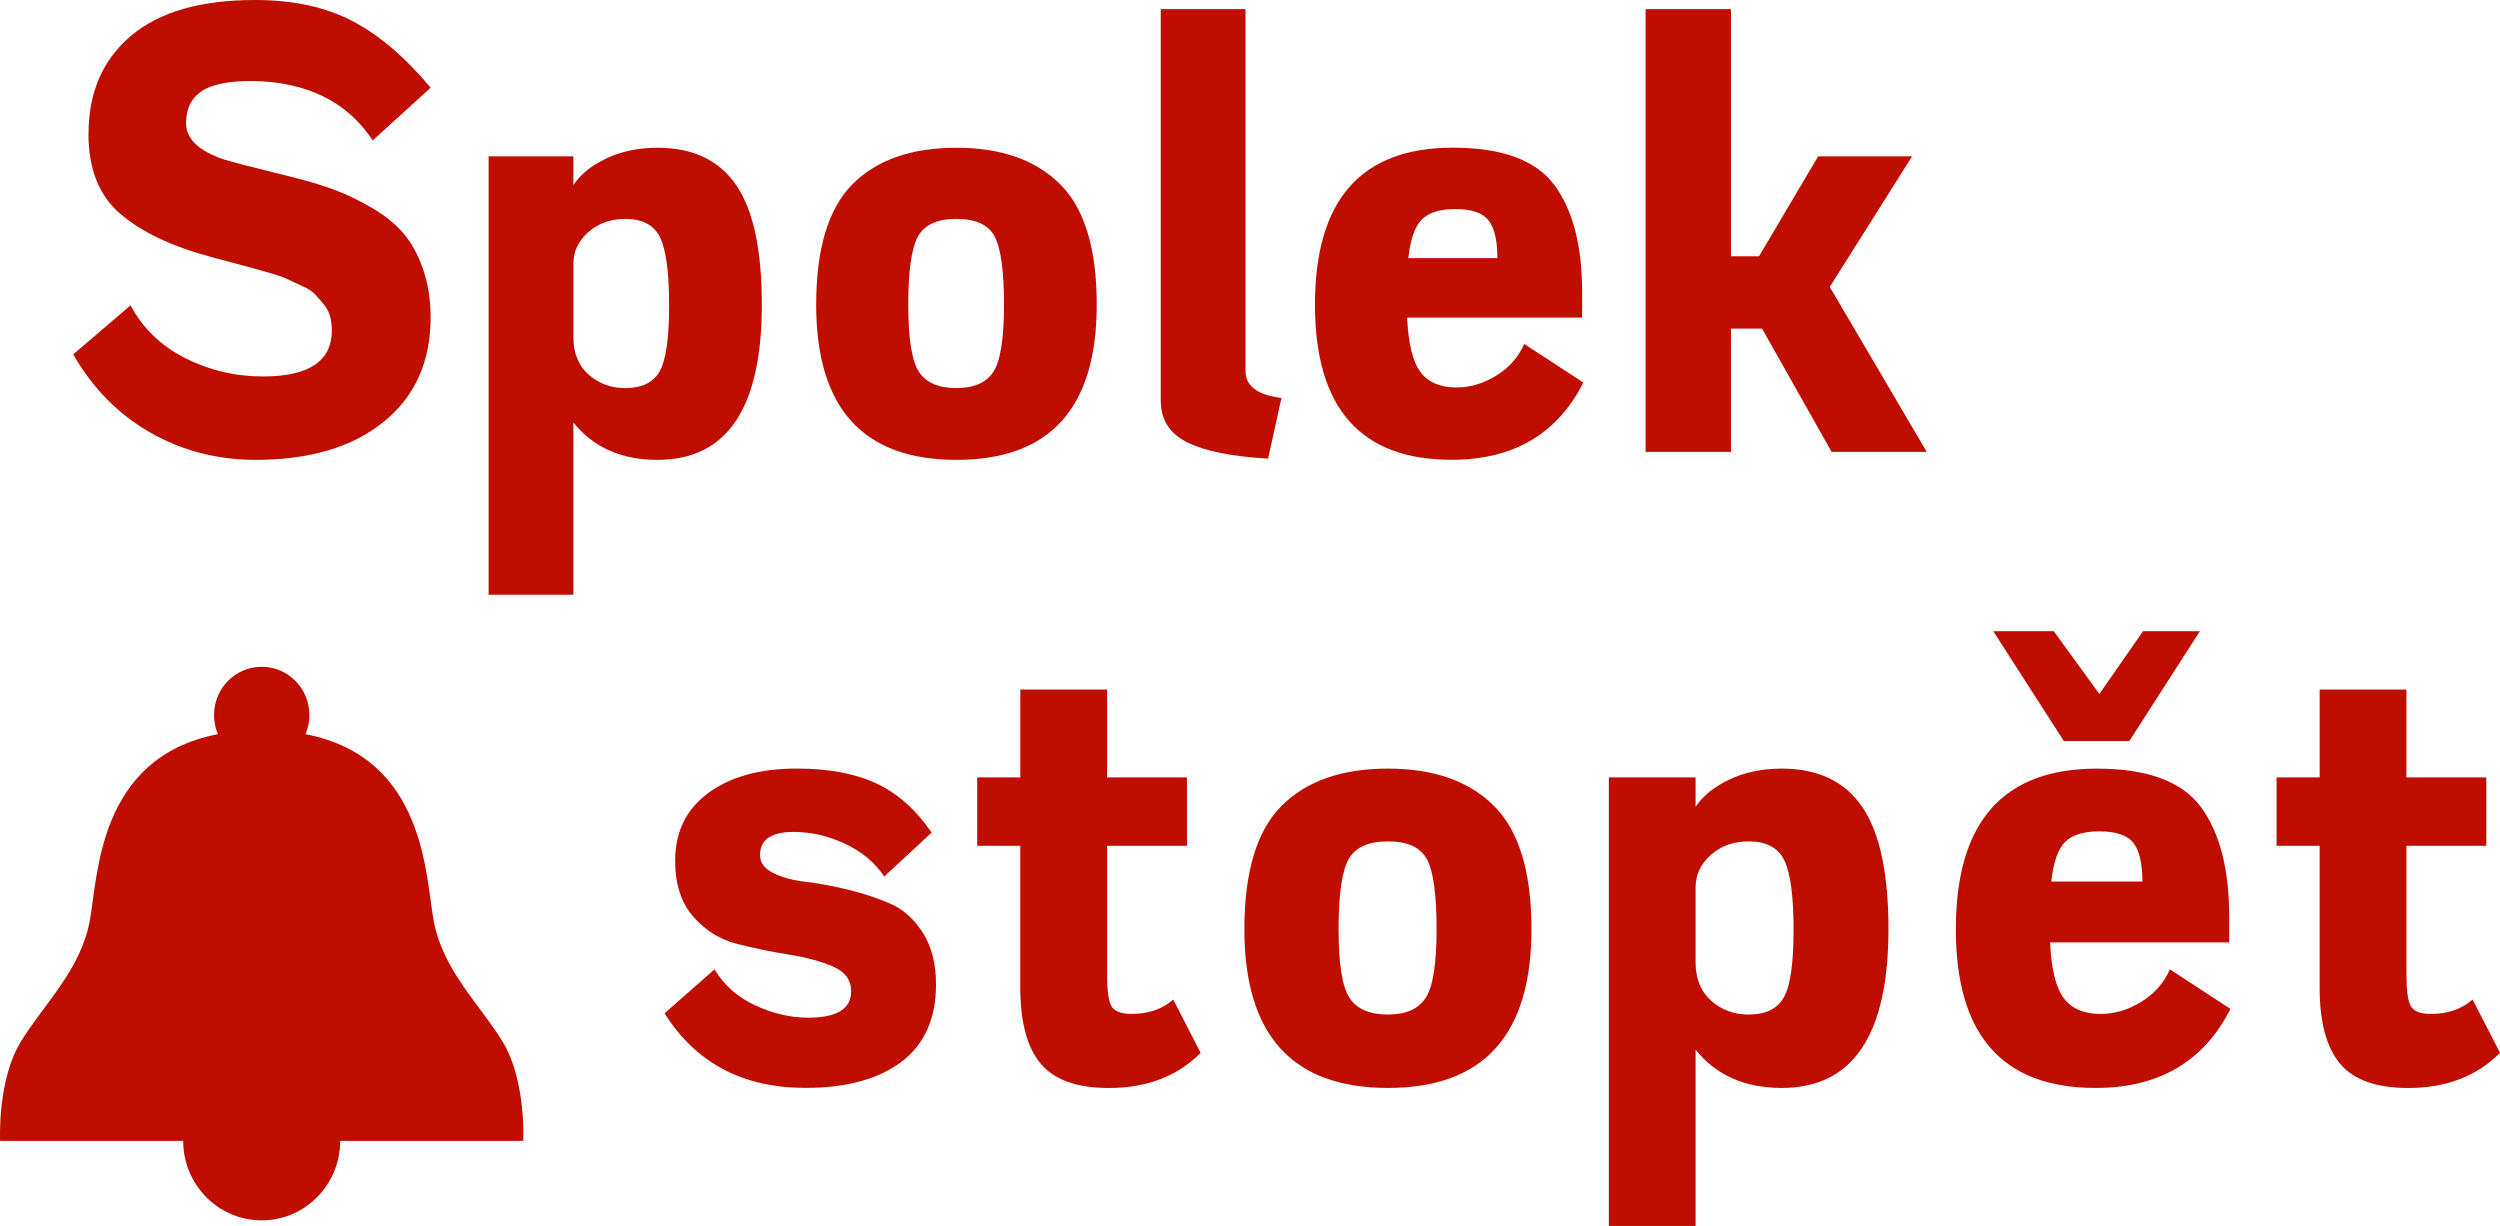
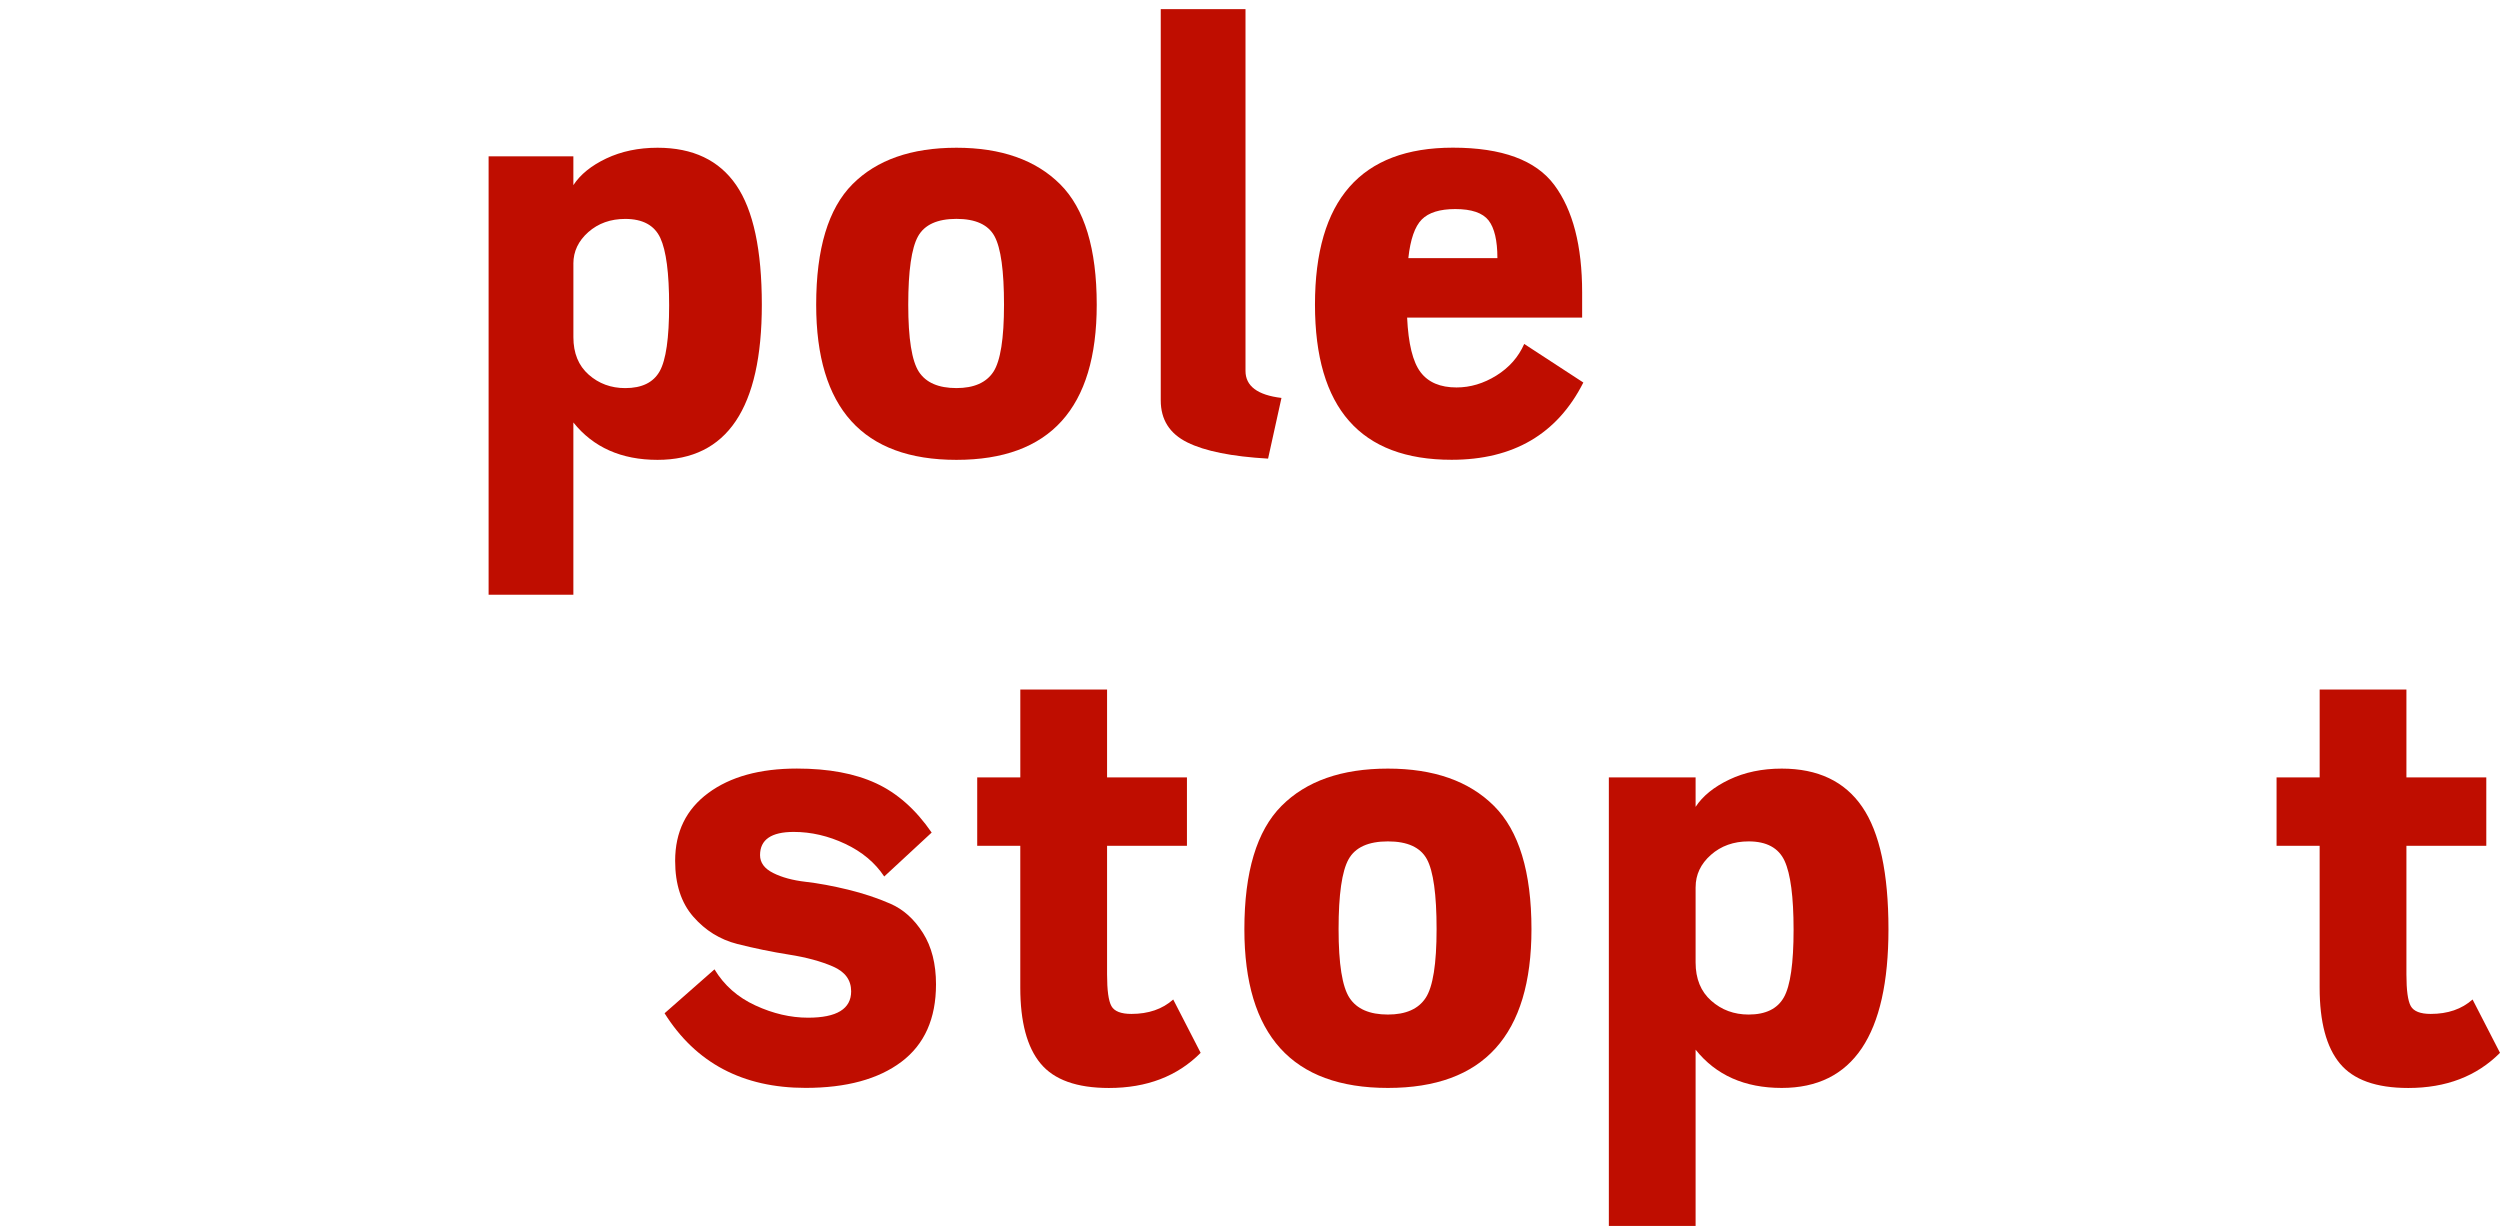
<svg xmlns="http://www.w3.org/2000/svg" width="104" height="51" viewBox="0 0 104 51" fill="none">
-   <path d="M3.683 5.561C3.683 3.844 4.271 2.487 5.447 1.492C6.622 0.497 8.343 0 10.61 0C12.199 0 13.553 0.294 14.669 0.88C15.785 1.467 16.867 2.39 17.916 3.648L15.505 5.841C14.44 4.226 12.765 3.401 10.481 3.368C9.499 3.368 8.798 3.512 8.374 3.802C7.952 4.09 7.74 4.532 7.74 5.128C7.74 5.774 8.264 6.276 9.313 6.633C9.635 6.735 10.556 6.974 12.078 7.347C12.772 7.517 13.372 7.697 13.879 7.883C14.386 8.07 14.911 8.321 15.451 8.635C15.993 8.95 16.433 9.302 16.771 9.693C17.109 10.085 17.385 10.583 17.595 11.185C17.806 11.79 17.913 12.465 17.913 13.213C17.913 15.049 17.262 16.494 15.959 17.549C14.657 18.604 12.88 19.13 10.631 19.13C9.041 19.13 7.583 18.753 6.255 17.995C4.926 17.239 3.858 16.155 3.045 14.742L5.431 12.702C5.938 13.654 6.695 14.386 7.701 14.896C8.708 15.405 9.786 15.661 10.937 15.661C12.848 15.661 13.804 15.024 13.804 13.75C13.804 13.528 13.779 13.329 13.728 13.15C13.677 12.972 13.588 12.806 13.461 12.652C13.334 12.499 13.216 12.364 13.105 12.244C12.996 12.124 12.817 12.009 12.573 11.9C12.328 11.79 12.129 11.696 11.976 11.62C11.823 11.543 11.583 11.458 11.254 11.365C10.924 11.27 10.67 11.199 10.492 11.148C10.315 11.097 10.03 11.02 9.642 10.919C9.253 10.816 8.964 10.741 8.779 10.689C7.139 10.247 5.879 9.649 4.999 8.891C4.119 8.135 3.679 7.025 3.679 5.562L3.683 5.561Z" fill="#BF0D00" />
  <path fill-rule="evenodd" clip-rule="evenodd" d="M23.852 6.503H20.326V24.741H23.852V17.574C24.681 18.611 25.849 19.13 27.353 19.13C30.246 19.13 31.692 16.978 31.692 12.677C31.692 10.398 31.338 8.74 30.627 7.702C29.916 6.665 28.824 6.146 27.353 6.146C26.558 6.146 25.849 6.296 25.222 6.592C24.596 6.89 24.14 7.26 23.852 7.702V6.503ZM23.853 14.029V10.967L23.852 10.968C23.852 10.459 24.06 10.022 24.474 9.655C24.888 9.29 25.401 9.107 26.01 9.107C26.736 9.107 27.223 9.371 27.469 9.898C27.713 10.425 27.836 11.359 27.836 12.704C27.836 14.064 27.705 14.976 27.443 15.444C27.18 15.912 26.703 16.145 26.01 16.145C25.418 16.145 24.911 15.959 24.488 15.584C24.065 15.21 23.853 14.691 23.853 14.029Z" fill="#BF0D00" />
  <path fill-rule="evenodd" clip-rule="evenodd" d="M44.102 7.664C43.087 6.653 41.648 6.146 39.788 6.146C37.911 6.146 36.469 6.653 35.463 7.664C34.456 8.677 33.953 10.347 33.953 12.677C33.953 16.978 35.898 19.13 39.788 19.13C43.678 19.13 45.624 16.978 45.624 12.677C45.624 10.347 45.117 8.677 44.102 7.664ZM39.788 9.105C40.583 9.105 41.112 9.347 41.374 9.832C41.636 10.317 41.767 11.265 41.767 12.677C41.767 14.088 41.619 15.018 41.324 15.469C41.027 15.919 40.515 16.144 39.788 16.144C39.044 16.144 38.523 15.92 38.227 15.469C37.932 15.018 37.783 14.088 37.783 12.677C37.783 11.265 37.92 10.317 38.19 9.832C38.46 9.348 38.993 9.105 39.788 9.105Z" fill="#BF0D00" />
  <path d="M48.287 0.381H51.813V15.431C51.813 16.06 52.312 16.435 53.309 16.554L52.752 19.079C51.247 18.992 50.126 18.769 49.391 18.403C48.655 18.038 48.287 17.456 48.287 16.656V0.383V0.381Z" fill="#BF0D00" />
  <path fill-rule="evenodd" clip-rule="evenodd" d="M58.536 13.212H65.819L65.817 13.209V12.163C65.817 10.224 65.432 8.737 64.662 7.699C63.892 6.662 62.484 6.143 60.438 6.143C56.614 6.143 54.703 8.321 54.703 12.674C54.703 16.976 56.598 19.127 60.386 19.127C62.957 19.127 64.784 18.056 65.867 15.913L63.407 14.308C63.169 14.852 62.784 15.289 62.252 15.621C61.719 15.953 61.166 16.118 60.59 16.118C59.914 16.118 59.416 15.907 59.094 15.481C58.773 15.056 58.587 14.3 58.536 13.212ZM59.145 9.131C59.433 8.841 59.898 8.697 60.541 8.697H60.542C61.219 8.697 61.679 8.855 61.925 9.169C62.169 9.484 62.292 10.007 62.292 10.738H58.587C58.671 9.956 58.858 9.421 59.145 9.131Z" fill="#BF0D00" />
-   <path d="M68.457 0.381H72.008V10.661H73.175L75.636 6.503H79.543L76.118 11.936L80.152 18.797H76.195L73.302 13.67H72.008V18.797H68.457V0.381L68.457 0.381Z" fill="#BF0D00" />
  <path d="M27.646 42.152L29.723 40.325C30.122 40.987 30.689 41.488 31.424 41.826C32.158 42.166 32.889 42.336 33.616 42.336C34.811 42.336 35.408 41.97 35.408 41.239C35.408 40.769 35.157 40.427 34.654 40.208C34.153 39.99 33.542 39.825 32.825 39.712C32.106 39.599 31.387 39.45 30.67 39.269C29.951 39.085 29.341 38.708 28.839 38.132C28.338 37.558 28.086 36.785 28.086 35.809C28.086 34.608 28.544 33.67 29.463 32.99C30.38 32.312 31.609 31.972 33.15 31.972C34.465 31.972 35.563 32.176 36.446 32.586C37.328 32.994 38.099 33.678 38.757 34.635L36.784 36.462C36.402 35.887 35.862 35.434 35.161 35.104C34.461 34.774 33.746 34.608 33.02 34.608C32.085 34.608 31.618 34.93 31.618 35.573C31.618 35.886 31.799 36.134 32.163 36.316C32.526 36.499 32.977 36.621 33.513 36.683C34.049 36.745 34.638 36.853 35.278 37.009C35.917 37.165 36.506 37.361 37.043 37.596C37.579 37.83 38.03 38.234 38.393 38.809C38.757 39.383 38.938 40.098 38.938 40.948C38.938 42.376 38.458 43.45 37.497 44.173C36.537 44.894 35.208 45.256 33.513 45.256C30.899 45.256 28.944 44.22 27.645 42.15L27.646 42.152Z" fill="#BF0D00" />
  <path d="M40.654 32.339H42.445V28.684H46.054V32.339H49.377V35.184H46.054V40.534C46.054 41.196 46.114 41.635 46.235 41.853C46.357 42.071 46.633 42.179 47.067 42.179C47.776 42.179 48.357 41.98 48.806 41.579L49.947 43.798C48.978 44.773 47.705 45.26 46.131 45.26C44.797 45.26 43.849 44.921 43.288 44.242C42.724 43.564 42.444 42.511 42.444 41.084V35.185H40.652V32.34L40.654 32.339Z" fill="#BF0D00" />
  <path fill-rule="evenodd" clip-rule="evenodd" d="M62.151 33.527C61.113 32.491 59.642 31.974 57.737 31.974C55.817 31.974 54.34 32.491 53.31 33.527C52.281 34.562 51.766 36.272 51.766 38.655C51.766 43.058 53.756 45.258 57.737 45.258C61.719 45.258 63.709 43.058 63.709 38.655C63.709 36.272 63.189 34.562 62.151 33.527ZM57.737 35.002C58.55 35.002 59.09 35.248 59.36 35.745C59.627 36.239 59.762 37.21 59.762 38.654C59.762 40.099 59.611 41.052 59.308 41.512C59.005 41.974 58.482 42.205 57.737 42.205C56.974 42.205 56.443 41.974 56.14 41.512C55.837 41.052 55.685 40.099 55.685 38.654C55.685 37.21 55.824 36.241 56.101 35.745C56.377 35.25 56.923 35.002 57.737 35.002Z" fill="#BF0D00" />
  <path fill-rule="evenodd" clip-rule="evenodd" d="M70.537 32.339H66.928V51H70.537V43.666C71.384 44.728 72.579 45.258 74.12 45.258C77.079 45.258 78.56 43.058 78.56 38.655C78.56 36.324 78.195 34.627 77.468 33.566C76.742 32.504 75.624 31.974 74.12 31.974C73.306 31.974 72.579 32.126 71.938 32.431C71.298 32.736 70.832 33.114 70.537 33.566V32.339ZM70.537 40.038V36.907H70.538C70.538 36.385 70.75 35.937 71.174 35.562C71.597 35.189 72.122 35.002 72.744 35.002C73.488 35.002 73.987 35.271 74.238 35.811C74.487 36.35 74.613 37.307 74.613 38.681C74.613 40.072 74.479 41.008 74.211 41.486C73.943 41.965 73.453 42.205 72.744 42.205C72.138 42.205 71.619 42.015 71.186 41.63C70.754 41.248 70.537 40.716 70.537 40.038Z" fill="#BF0D00" />
-   <path fill-rule="evenodd" clip-rule="evenodd" d="M82.922 26.259H85.439L87.334 28.868L89.151 26.259H91.514L88.581 30.826H85.855L82.922 26.259ZM92.734 39.204H85.283C85.335 40.317 85.525 41.093 85.855 41.527C86.183 41.961 86.694 42.179 87.386 42.179C87.975 42.179 88.542 42.009 89.086 41.67C89.631 41.331 90.025 40.882 90.268 40.325L92.786 41.97C91.679 44.162 89.809 45.258 87.178 45.258C83.301 45.258 81.363 43.058 81.363 38.655C81.363 34.201 83.319 31.975 87.23 31.975C89.325 31.975 90.765 32.505 91.553 33.567C92.34 34.628 92.734 36.152 92.734 38.135V39.204ZM85.905 35.027C86.201 34.732 86.675 34.584 87.334 34.584C88.026 34.584 88.498 34.744 88.749 35.066C88.999 35.39 89.125 35.924 89.125 36.672H85.334C85.42 35.871 85.61 35.324 85.905 35.027Z" fill="#BF0D00" />
  <path d="M94.706 32.339H96.498V28.684H100.107V32.339H103.43V35.184H100.107V40.534C100.107 41.196 100.167 41.635 100.288 41.853C100.41 42.071 100.686 42.179 101.119 42.179C101.829 42.179 102.409 41.98 102.859 41.579L104 43.798C103.03 44.773 101.758 45.26 100.183 45.26C98.85 45.26 97.902 44.921 97.34 44.242C96.777 43.564 96.497 42.511 96.497 41.084V35.185H94.705V32.34L94.706 32.339Z" fill="#BF0D00" />
-   <path d="M20.888 43.298C19.88 41.688 18.434 40.354 18.045 38.326C17.694 36.501 17.741 31.513 12.708 30.541C12.811 30.297 12.871 30.028 12.871 29.747C12.871 28.637 11.982 27.738 10.886 27.738C9.791 27.738 8.903 28.637 8.903 29.747C8.903 30.028 8.962 30.298 9.065 30.541C4.035 31.514 4.081 36.502 3.731 38.326C3.34 40.352 1.895 41.687 0.888 43.298C-0.122 44.909 0.005 47.46 0.005 47.46H7.621C7.621 49.285 9.083 50.767 10.886 50.767C12.692 50.767 14.153 49.285 14.153 47.46H21.768C21.768 47.46 21.895 44.909 20.887 43.298" fill="#BF0D00" />
</svg>